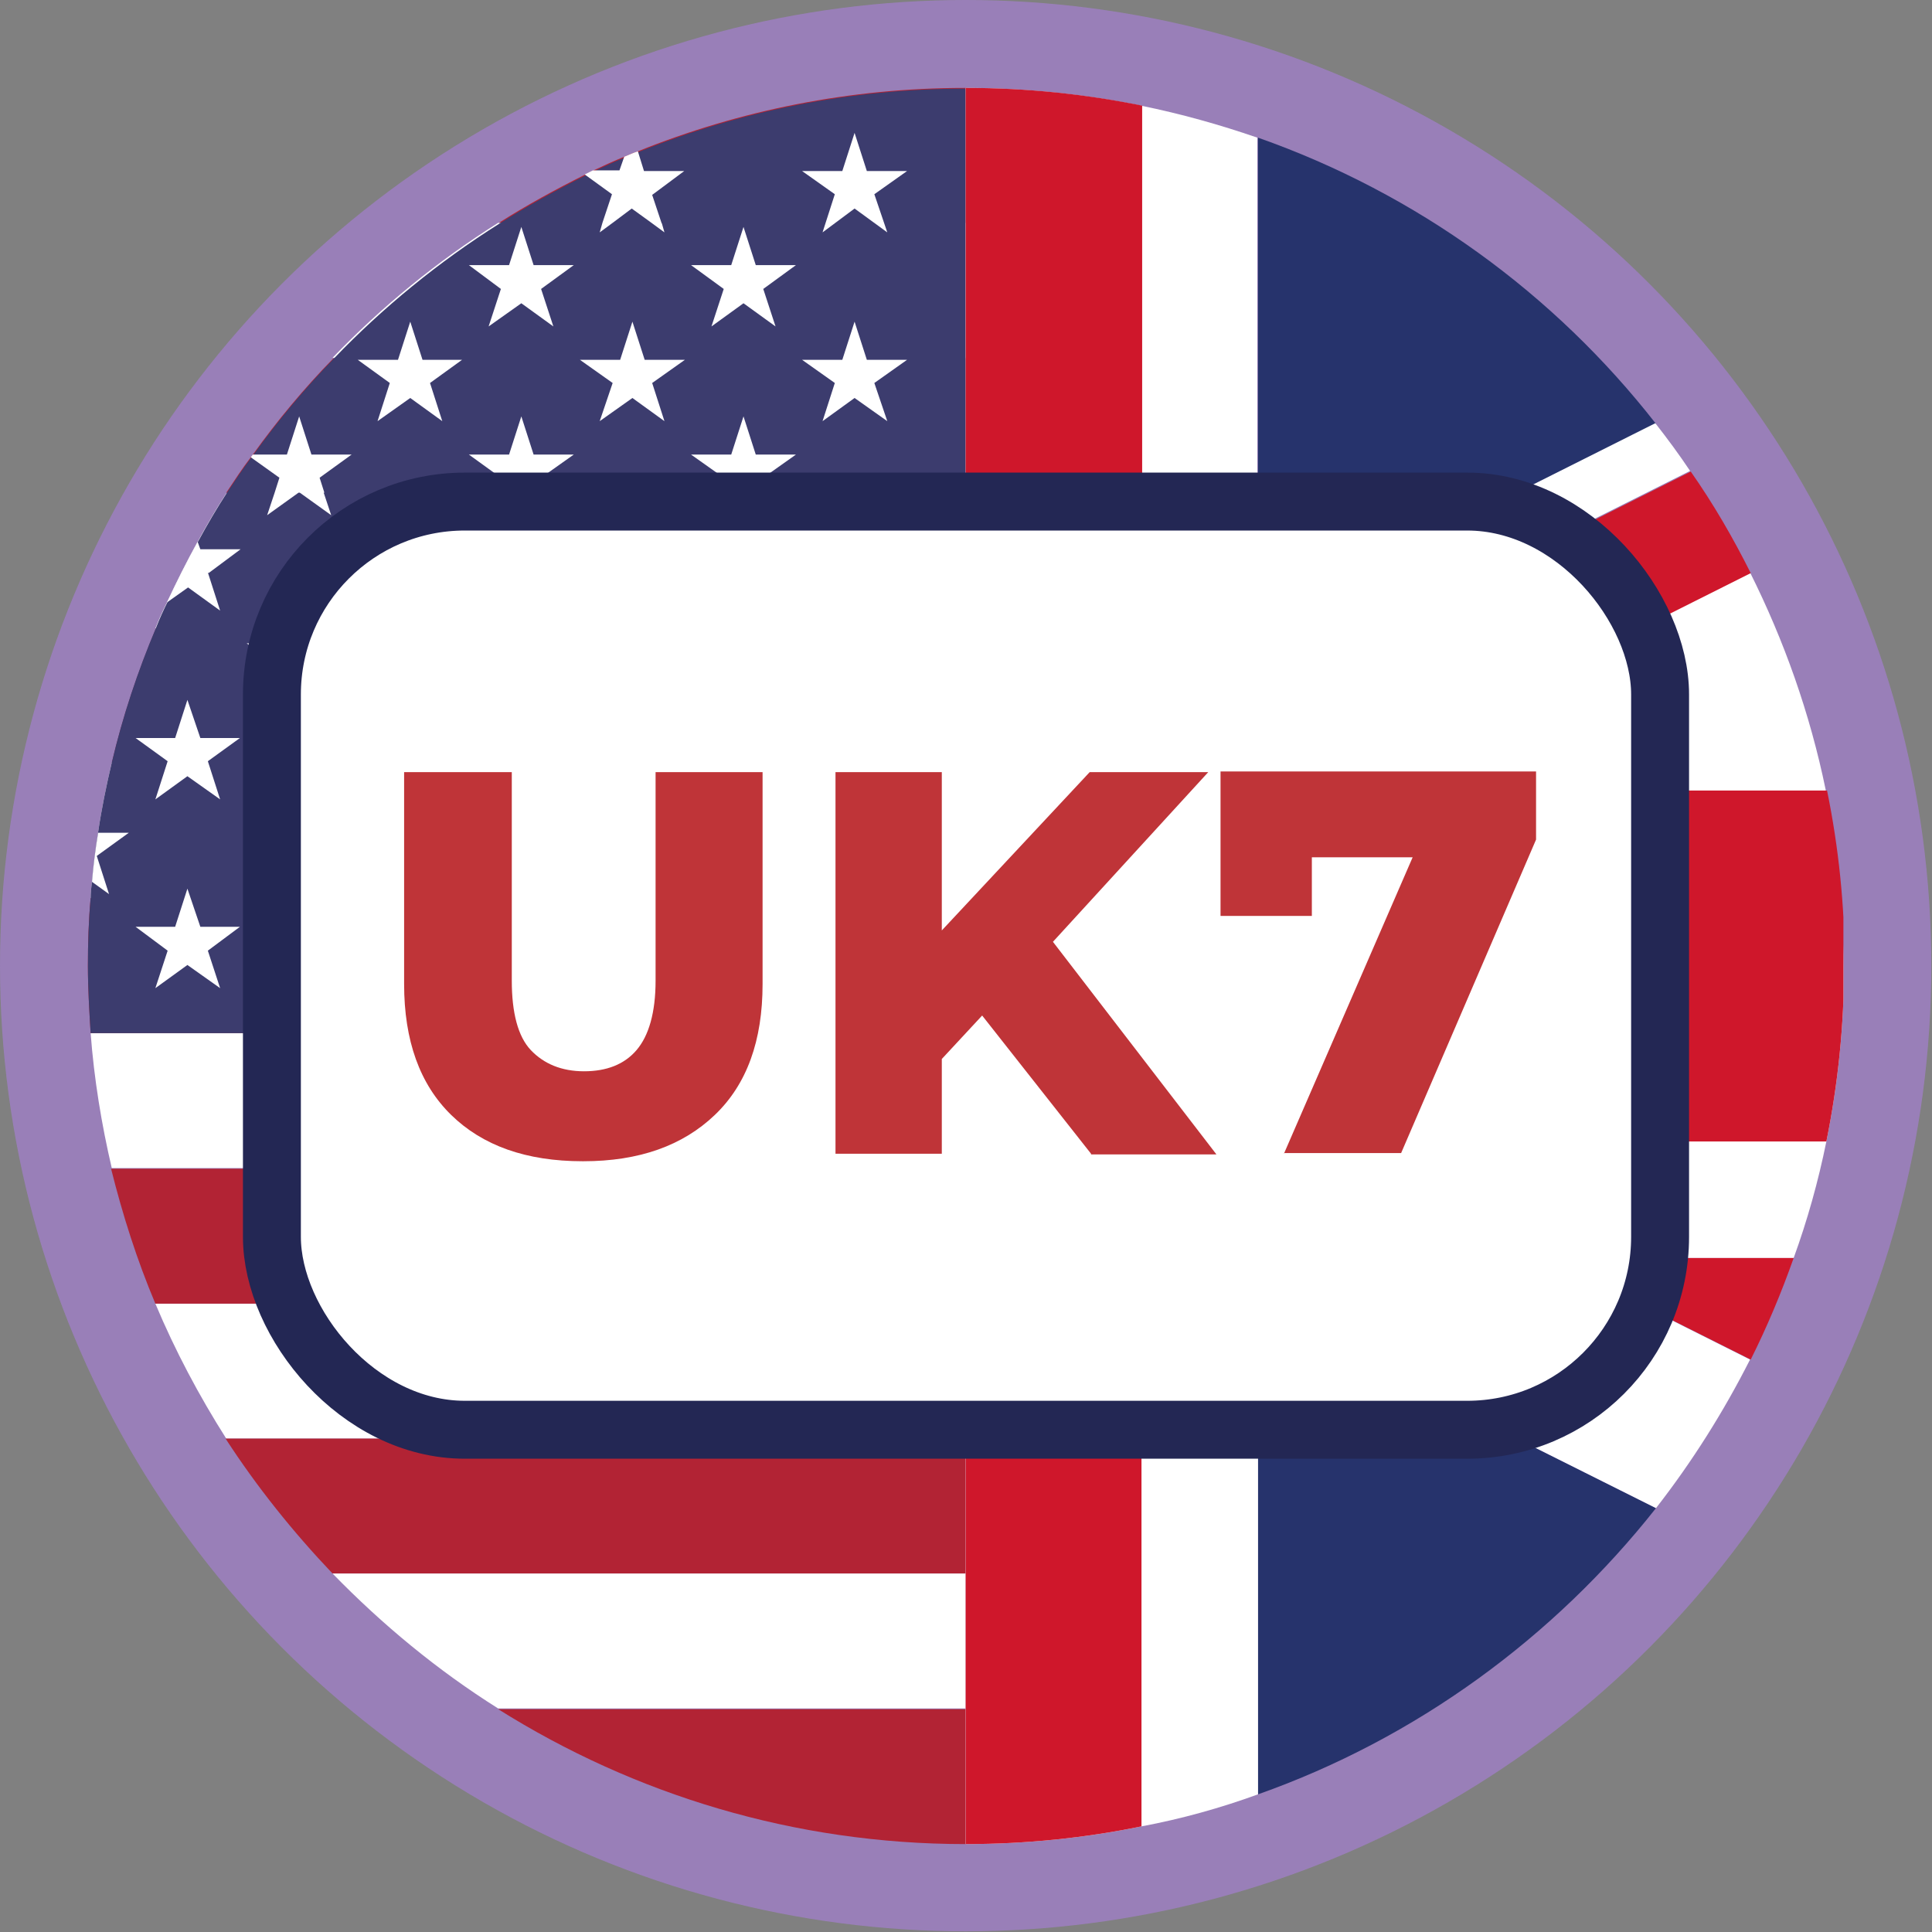
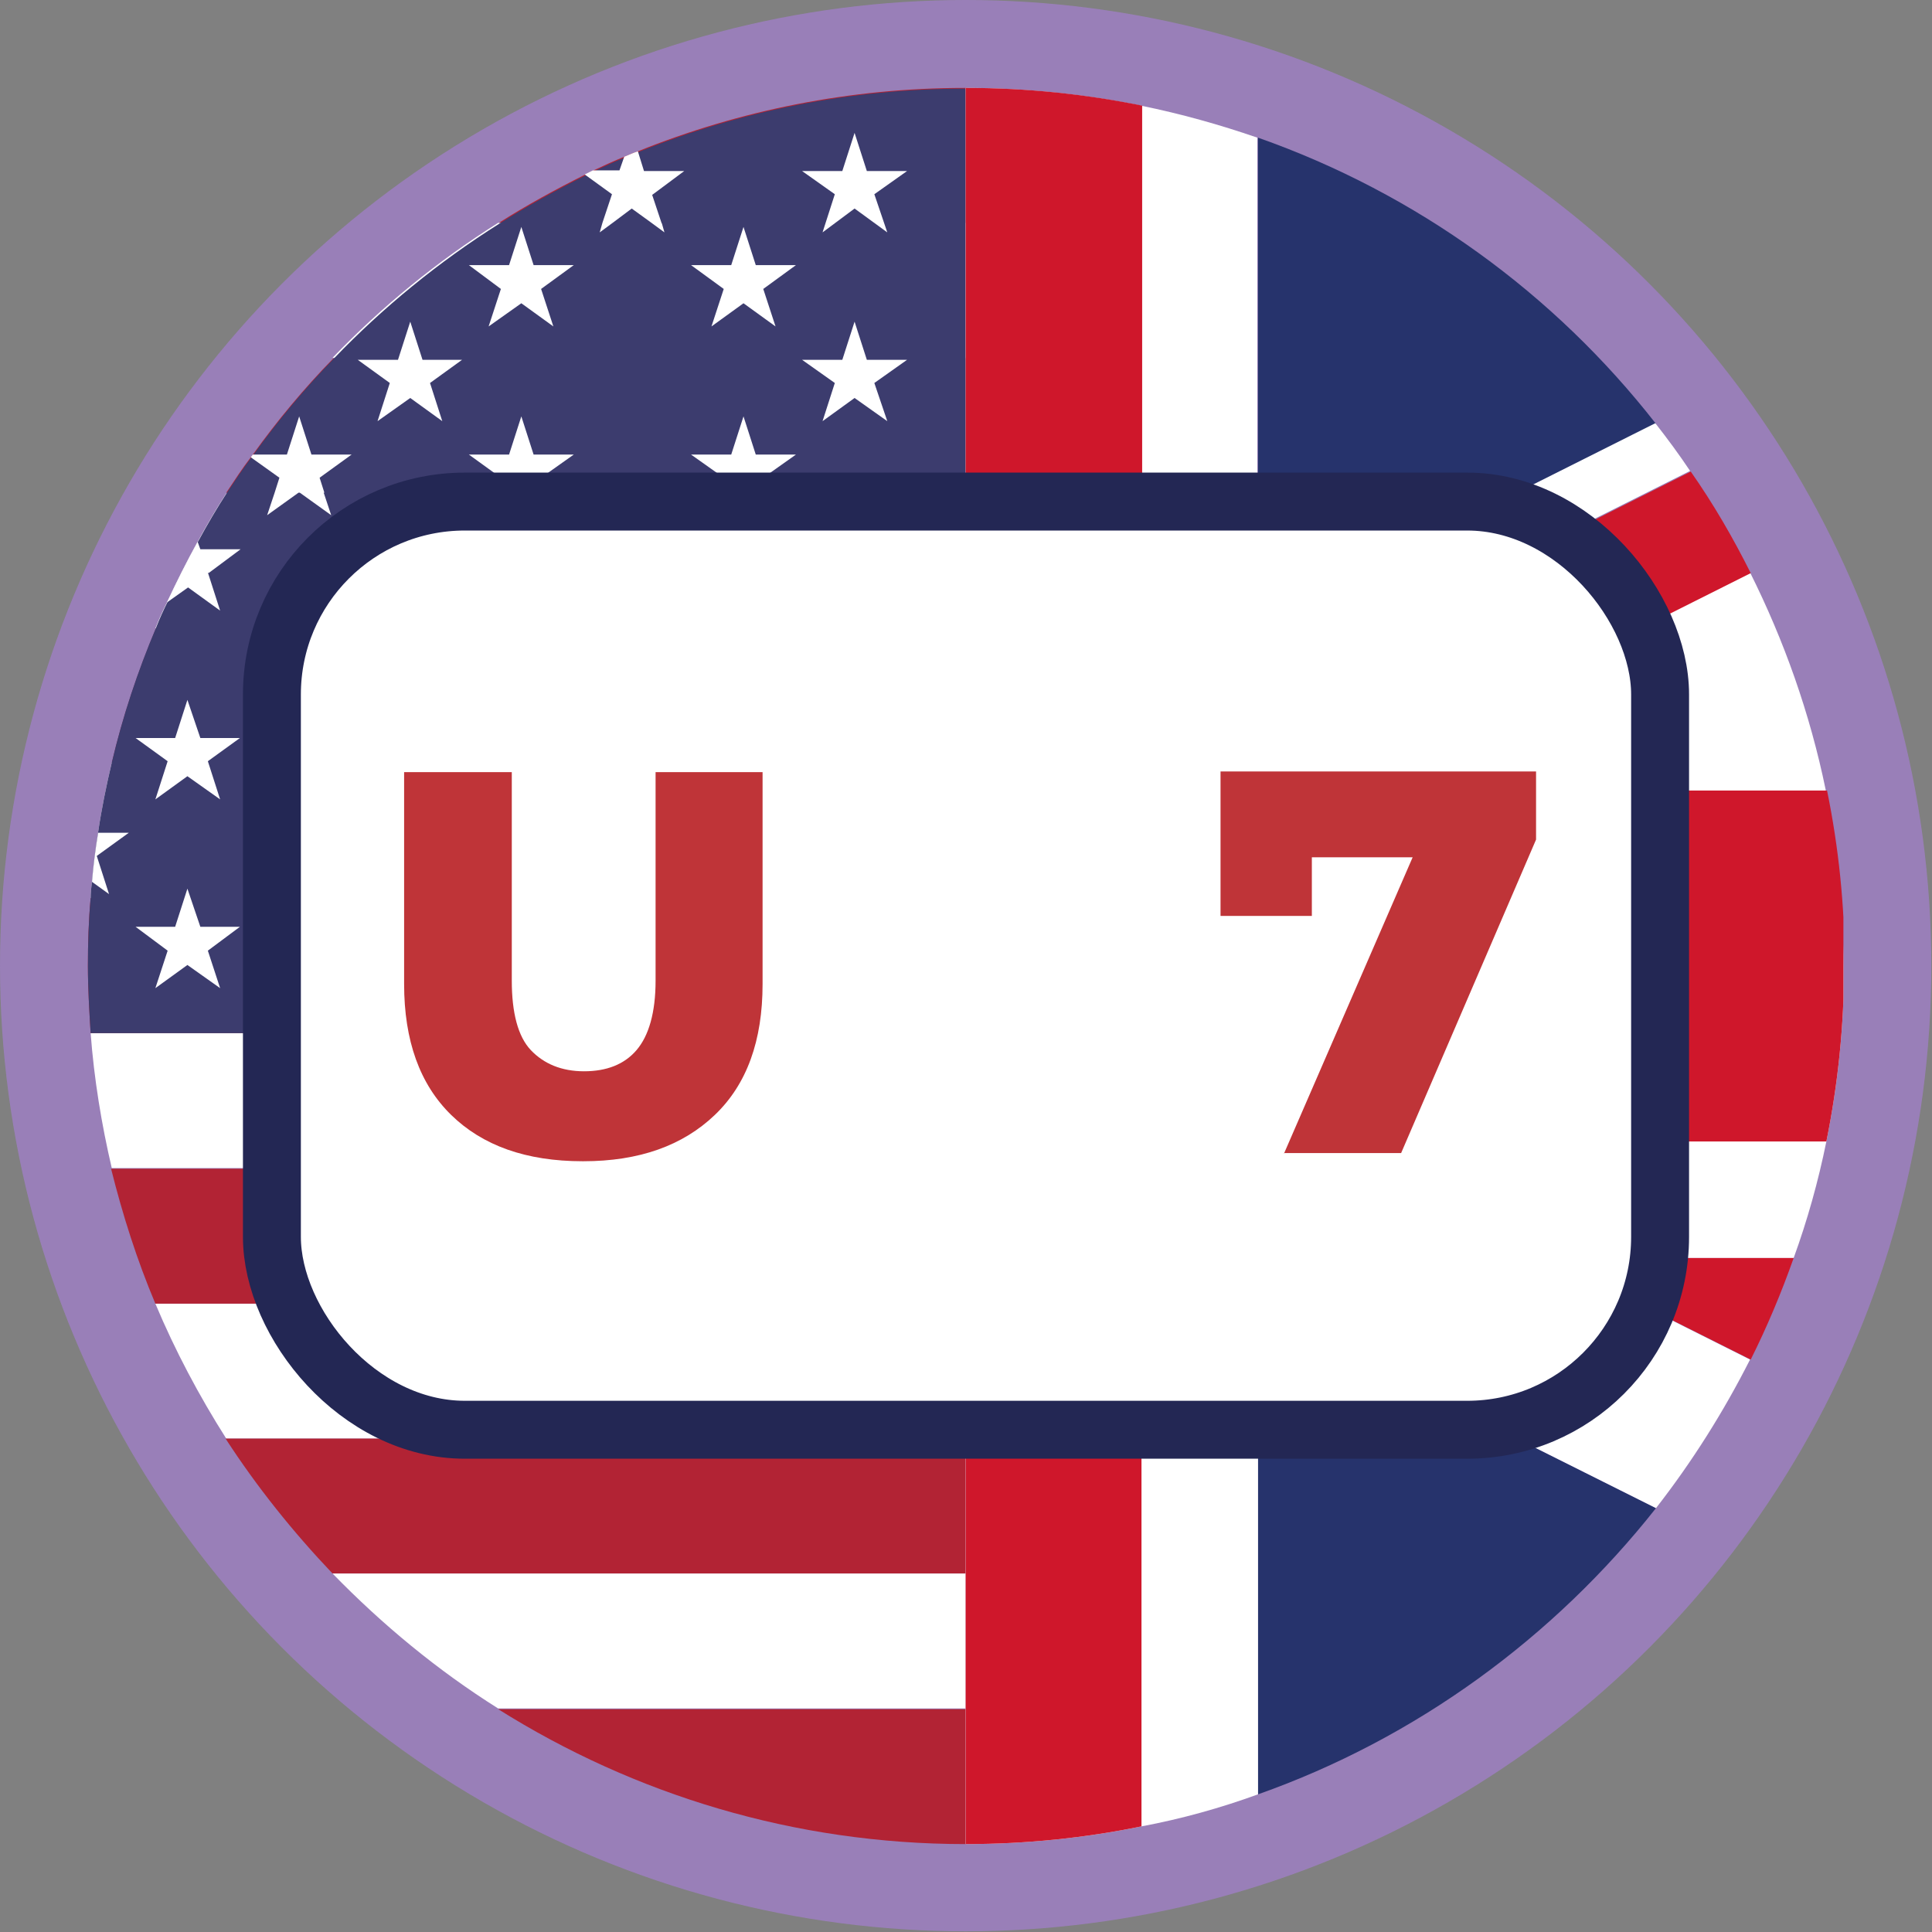
<svg xmlns="http://www.w3.org/2000/svg" id="Layer_2" data-name="Layer 2" viewBox="0 0 28.35 28.35">
  <rect x="0" y="0" width="28.35" height="28.35" fill="#808080" stroke="none" />
  <defs>
    <style>      .cls-1 {        fill: none;      }      .cls-2 {        clip-path: url(#clippath);      }      .cls-3, .cls-4 {        fill: #fff;      }      .cls-5 {        fill: #997fb8;      }      .cls-6 {        fill: #bf3438;      }      .cls-7 {        fill: #cf172b;      }      .cls-8 {        fill: #b22334;      }      .cls-9 {        fill: #26336c;      }      .cls-10 {        fill: #3c3c6e;      }      .cls-11 {        clip-path: url(#clippath-1);      }      .cls-4 {        stroke: #232754;        stroke-miterlimit: 10;        stroke-width: .85px;      }    </style>
    <clipPath id="clippath">
      <rect class="cls-1" x="1.29" y="1.29" width="12.88" height="25.77" />
    </clipPath>
    <clipPath id="clippath-1">
      <rect class="cls-1" x="14.17" y="1.29" width="12.88" height="25.77" />
    </clipPath>
  </defs>
  <g id="Camada_1" data-name="Camada 1">
    <g>
      <g>
        <circle class="cls-5" cx="14.17" cy="14.17" r="14.17" />
        <g class="cls-2">
          <g>
            <g>
              <path class="cls-3" d="M26.07,19.13c-.29,.69-.64,1.36-1.04,1.98H3.32c-.4-.63-.75-1.29-1.04-1.98H26.07Z" />
              <path class="cls-8" d="M26.71,17.15c-.16,.68-.38,1.35-.65,1.98H2.28c-.27-.64-.48-1.3-.65-1.98H26.71Z" />
              <path class="cls-3" d="M27.02,15.16c-.05,.68-.16,1.34-.31,1.98H1.64c-.15-.64-.26-1.31-.31-1.98H27.02Z" />
              <path class="cls-8" d="M25.03,21.11c-.46,.71-.98,1.38-1.56,1.98H4.88c-.58-.61-1.11-1.27-1.57-1.98H25.03Z" />
              <path class="cls-8" d="M21.03,25.08c-1.99,1.26-4.34,1.98-6.86,1.98s-4.87-.73-6.86-1.98h13.72Z" />
              <path class="cls-3" d="M23.46,23.09c-.72,.75-1.54,1.42-2.43,1.98H7.31c-.89-.56-1.7-1.23-2.43-1.98H23.46Z" />
              <path class="cls-3" d="M23.46,5.25H4.88c.72-.75,1.54-1.42,2.43-1.98h13.72c.89,.56,1.71,1.23,2.43,1.98Z" />
              <path class="cls-8" d="M21.03,3.27H7.32c.41-.26,.83-.49,1.27-.71,.04-.02,.08-.04,.12-.06,.15-.07,.3-.14,.45-.2,.07-.03,.14-.06,.2-.08,1.49-.6,3.11-.93,4.8-.93h0c2.52,0,4.87,.73,6.86,1.98Z" />
              <path class="cls-8" d="M25.03,7.23H3.32c.12-.18,.23-.35,.36-.52,.01-.01,.02-.03,.03-.04,.36-.5,.75-.97,1.18-1.41H23.46c.58,.61,1.11,1.27,1.56,1.98Z" />
              <path class="cls-8" d="M26.71,11.2H1.64c.16-.68,.38-1.34,.65-1.98H26.07c.27,.64,.48,1.3,.64,1.98Z" />
              <path class="cls-3" d="M26.07,9.22H2.28c.05-.13,.11-.26,.17-.38,.14-.3,.29-.6,.45-.89,.13-.24,.27-.48,.42-.71H25.03c.4,.63,.75,1.29,1.04,1.98Z" />
              <path class="cls-3" d="M27.02,13.18H1.33c0-.08,.01-.16,.02-.25,.02-.24,.05-.48,.09-.72,.05-.34,.12-.68,.2-1.02H26.71c.15,.64,.26,1.31,.31,1.98Z" />
              <path class="cls-8" d="M27.06,14.17c0,.33-.01,.66-.04,.99H1.33c-.02-.33-.04-.66-.04-.99s.01-.66,.04-.99H27.02c.02,.33,.04,.66,.04,.99Z" />
            </g>
            <g>
              <path class="cls-10" d="M14.17,1.29V15.16H1.33c-.02-.33-.04-.66-.04-.99s.01-.66,.04-.99c0-.08,.01-.16,.02-.25,.02-.24,.05-.48,.09-.72,.05-.34,.12-.68,.2-1.02,.16-.68,.38-1.34,.65-1.98,.05-.13,.11-.26,.17-.38,.14-.3,.29-.6,.45-.89,.13-.24,.27-.48,.42-.71,.12-.18,.23-.35,.36-.52,.01-.01,.02-.03,.03-.04,.36-.5,.75-.97,1.18-1.41,.72-.75,1.54-1.42,2.43-1.98,.41-.26,.83-.49,1.27-.71,.04-.02,.08-.04,.12-.06,.15-.07,.3-.14,.45-.2,.07-.03,.14-.06,.2-.08,1.49-.6,3.11-.93,4.8-.93Z" />
              <g>
                <g>
                  <polygon class="cls-3" points="12.54 1.95 12.72 2.51 13.31 2.51 12.83 2.85 13.02 3.41 12.54 3.06 12.07 3.41 12.25 2.85 11.77 2.51 12.36 2.51 12.54 1.95" />
                  <path class="cls-3" d="M9.71,3.27l.04,.14-.19-.14-.29-.21-.28,.21-.19,.14,.04-.14,.14-.42-.4-.29s.08-.04,.12-.06h.39l.07-.2c.07-.03,.14-.06,.2-.08l.09,.29h.59l-.47,.35,.14,.42Z" />
                </g>
                <g>
                  <polygon class="cls-3" points="12.54 4.72 12.72 5.28 13.31 5.28 12.83 5.62 13.02 6.18 12.54 5.84 12.07 6.18 12.25 5.62 11.77 5.28 12.36 5.28 12.54 4.72" />
-                   <polygon class="cls-3" points="9.28 4.72 9.46 5.28 10.05 5.28 9.57 5.62 9.75 6.18 9.28 5.84 8.8 6.18 8.99 5.62 8.51 5.28 9.1 5.28 9.28 4.72" />
                  <polygon class="cls-3" points="6.02 4.72 6.2 5.28 6.78 5.28 6.31 5.62 6.49 6.18 6.02 5.84 5.54 6.18 5.72 5.62 5.25 5.28 5.84 5.28 6.02 4.72" />
                </g>
                <g>
                  <polygon class="cls-3" points="12.54 7.5 12.72 8.05 13.31 8.05 12.83 8.4 13.02 8.96 12.54 8.61 12.07 8.96 12.25 8.4 11.77 8.05 12.36 8.05 12.54 7.5" />
                  <polygon class="cls-3" points="9.28 7.5 9.46 8.05 10.05 8.05 9.57 8.4 9.75 8.96 9.28 8.61 8.8 8.96 8.99 8.4 8.51 8.05 9.1 8.05 9.28 7.5" />
                  <polygon class="cls-3" points="6.02 7.5 6.2 8.05 6.78 8.05 6.31 8.4 6.49 8.96 6.02 8.61 5.54 8.96 5.72 8.4 5.25 8.05 5.84 8.05 6.02 7.5" />
                  <path class="cls-3" d="M3.05,8.4l.18,.56-.47-.34-.31,.22c.14-.3,.29-.6,.45-.89l.04,.11h.59l-.47,.35Z" />
                </g>
                <g>
                  <polygon class="cls-3" points="12.54 10.27 12.72 10.83 13.31 10.83 12.83 11.17 13.02 11.73 12.54 11.39 12.07 11.73 12.25 11.17 11.77 10.83 12.36 10.83 12.54 10.27" />
                  <polygon class="cls-3" points="9.28 10.27 9.46 10.83 10.05 10.83 9.57 11.17 9.75 11.73 9.28 11.39 8.8 11.73 8.99 11.17 8.51 10.83 9.1 10.83 9.28 10.27" />
                  <polygon class="cls-3" points="6.02 10.27 6.2 10.83 6.78 10.83 6.31 11.17 6.49 11.73 6.02 11.39 5.54 11.73 5.72 11.17 5.25 10.83 5.84 10.83 6.02 10.27" />
                  <polygon class="cls-3" points="2.75 10.27 2.94 10.83 3.52 10.83 3.05 11.17 3.23 11.73 2.75 11.39 2.28 11.73 2.46 11.17 1.99 10.83 2.57 10.83 2.75 10.27" />
                </g>
                <g>
                  <polygon class="cls-3" points="12.54 13.04 12.72 13.6 13.31 13.6 12.83 13.95 13.02 14.5 12.54 14.16 12.07 14.5 12.25 13.95 11.77 13.6 12.36 13.6 12.54 13.04" />
-                   <polygon class="cls-3" points="9.28 13.04 9.46 13.6 10.05 13.6 9.57 13.95 9.75 14.5 9.28 14.16 8.8 14.5 8.99 13.95 8.51 13.6 9.1 13.6 9.28 13.04" />
                  <polygon class="cls-3" points="6.02 13.04 6.2 13.6 6.78 13.6 6.31 13.95 6.49 14.5 6.02 14.16 5.54 14.5 5.72 13.95 5.25 13.6 5.84 13.6 6.02 13.04" />
                  <polygon class="cls-3" points="2.75 13.04 2.94 13.6 3.52 13.6 3.05 13.95 3.23 14.5 2.75 14.16 2.28 14.5 2.46 13.95 1.99 13.6 2.57 13.6 2.75 13.04" />
                </g>
                <g>
                  <polygon class="cls-3" points="10.91 11.66 11.09 12.21 11.68 12.21 11.2 12.56 11.38 13.12 10.91 12.77 10.44 13.12 10.62 12.56 10.14 12.21 10.73 12.21 10.91 11.66" />
                  <polygon class="cls-3" points="7.65 11.66 7.83 12.21 8.42 12.21 7.94 12.56 8.12 13.12 7.65 12.77 7.17 13.12 7.35 12.56 6.88 12.21 7.47 12.21 7.65 11.66" />
                  <polygon class="cls-3" points="4.39 11.66 4.57 12.21 5.15 12.21 4.68 12.56 4.86 13.12 4.39 12.77 3.91 13.12 4.09 12.56 3.62 12.21 4.2 12.21 4.39 11.66" />
                  <path class="cls-3" d="M1.42,12.56l.18,.56-.25-.18c.02-.24,.05-.48,.09-.72h.45l-.47,.34Z" />
                </g>
                <g>
                  <polygon class="cls-3" points="10.91 8.88 11.09 9.44 11.68 9.44 11.2 9.79 11.38 10.34 10.91 10 10.44 10.34 10.62 9.79 10.14 9.44 10.73 9.44 10.91 8.88" />
                  <polygon class="cls-3" points="7.65 8.88 7.83 9.44 8.42 9.44 7.94 9.79 8.12 10.34 7.65 10 7.17 10.34 7.35 9.79 6.88 9.44 7.47 9.44 7.65 8.88" />
-                   <polygon class="cls-3" points="4.39 8.88 4.57 9.44 5.15 9.44 4.68 9.79 4.86 10.34 4.39 10 3.91 10.34 4.09 9.79 3.62 9.44 4.2 9.44 4.39 8.88" />
                </g>
                <g>
                  <polygon class="cls-3" points="10.91 6.11 11.09 6.67 11.68 6.67 11.2 7.01 11.38 7.57 10.91 7.22 10.44 7.57 10.62 7.01 10.14 6.67 10.73 6.67 10.91 6.11" />
                  <polygon class="cls-3" points="7.65 6.11 7.83 6.67 8.42 6.67 7.94 7.01 8.12 7.57 7.65 7.22 7.17 7.57 7.35 7.01 6.88 6.67 7.47 6.67 7.65 6.11" />
                  <path class="cls-3" d="M4.75,7.23l.11,.33-.46-.33h-.01s-.01,0-.01,0l-.46,.33,.11-.33,.07-.22-.42-.3s.02-.03,.03-.04h.5l.18-.56,.18,.56h.59l-.47,.34,.07,.22Z" />
                </g>
                <g>
                  <polygon class="cls-3" points="10.91 3.33 11.09 3.89 11.68 3.89 11.2 4.24 11.38 4.79 10.91 4.45 10.44 4.79 10.62 4.24 10.14 3.89 10.73 3.89 10.91 3.33" />
                  <polygon class="cls-3" points="7.65 3.33 7.83 3.89 8.42 3.89 7.94 4.24 8.12 4.79 7.65 4.45 7.17 4.79 7.35 4.24 6.88 3.89 7.47 3.89 7.65 3.33" />
                </g>
              </g>
            </g>
          </g>
        </g>
        <g class="cls-11">
          <g>
            <path class="cls-9" d="M9.89,2.02v7.12l-5.84-2.93c1.5-1.9,3.52-3.38,5.84-4.2Z" />
            <path class="cls-9" d="M24.3,6.22l-5.84,2.93V2.02c2.33,.82,4.35,2.29,5.84,4.2Z" />
            <path class="cls-9" d="M9.89,19.2v7.12c-2.33-.82-4.35-2.29-5.84-4.2l5.84-2.92Z" />
            <path class="cls-9" d="M24.3,22.13c-1.5,1.9-3.52,3.38-5.84,4.2v-7.12l5.84,2.92Z" />
            <path class="cls-3" d="M27.06,14.17c0,.88-.09,1.74-.26,2.58-.12,.59-.28,1.16-.48,1.71h-3.61l2.97,1.49c-.39,.77-.85,1.5-1.38,2.18l-5.84-2.92v7.12c-.55,.2-1.12,.36-1.71,.47-.83,.17-1.69,.26-2.58,.26s-1.74-.09-2.58-.26c-.59-.12-1.16-.28-1.71-.47v-7.12l-5.84,2.92c-.18-.23-.35-.47-.52-.71l5.91-2.96h-3.85l-2.94,1.47c-.5-.99-.87-2.06-1.1-3.18-.17-.83-.26-1.69-.26-2.58s.09-1.74,.26-2.58c.12-.59,.28-1.16,.47-1.71h3.58l-2.95-1.48c.39-.78,.86-1.51,1.39-2.19l5.84,2.93V2.02c.55-.2,1.13-.36,1.71-.47,.83-.17,1.69-.26,2.58-.26s1.74,.09,2.58,.26c.59,.12,1.16,.28,1.71,.47v7.12l5.84-2.93c.18,.23,.35,.46,.51,.7l-5.92,2.97h3.85l2.95-1.48c.5,1,.88,2.07,1.11,3.19,.17,.83,.26,1.69,.26,2.58Z" />
            <path class="cls-7" d="M5.61,9.89H2.02c.18-.51,.39-1,.63-1.48l2.95,1.48Z" />
            <path class="cls-7" d="M26.32,18.46c-.18,.51-.39,1.01-.63,1.49l-2.97-1.49h3.61Z" />
            <path class="cls-7" d="M25.69,8.41l-2.95,1.48h-3.85l5.92-2.97c.33,.47,.62,.97,.88,1.49Z" />
            <path class="cls-7" d="M9.43,18.46l-5.91,2.96c-.32-.47-.62-.97-.88-1.49l2.94-1.47h3.85Z" />
            <path class="cls-7" d="M27.06,14.17c0,.88-.09,1.74-.26,2.58h-10.05v10.05c-.83,.17-1.69,.26-2.58,.26s-1.74-.09-2.58-.26v-10.05H1.55c-.17-.83-.26-1.69-.26-2.58s.09-1.74,.26-2.58H11.6V1.55c.83-.17,1.69-.26,2.58-.26s1.74,.09,2.58,.26V11.6h10.05c.17,.83,.26,1.69,.26,2.58Z" />
          </g>
        </g>
      </g>
      <g>
        <rect class="cls-4" x="3.99" y="7.36" width="20.37" height="13.62" rx="2.83" ry="2.83" />
        <g>
          <path class="cls-6" d="M8.55,17.04c-.83,0-1.47-.23-1.93-.68-.46-.45-.69-1.09-.69-1.92v-3.11h1.58v3.06c0,.47,.09,.82,.28,1.02s.45,.31,.78,.31,.59-.1,.77-.31c.18-.21,.28-.55,.28-1.02v-3.06h1.57v3.11c0,.83-.23,1.47-.7,1.92-.47,.45-1.11,.68-1.93,.68Z" />
-           <path class="cls-6" d="M12.26,16.93v-5.6h1.56v5.6h-1.56Zm1.41-1.24l-.09-1.78,2.41-2.58h1.74l-2.38,2.6-.89,.92-.78,.84Zm2.34,1.24l-1.82-2.31,1.03-1.1,2.63,3.42h-1.84Z" />
          <path class="cls-6" d="M18.84,16.93l2.18-5.02,.42,.67h-2.84l.65-.73v1.59h-1.34v-2.12h4.63v1l-1.98,4.6h-1.72Z" />
        </g>
      </g>
    </g>
  </g>
</svg>